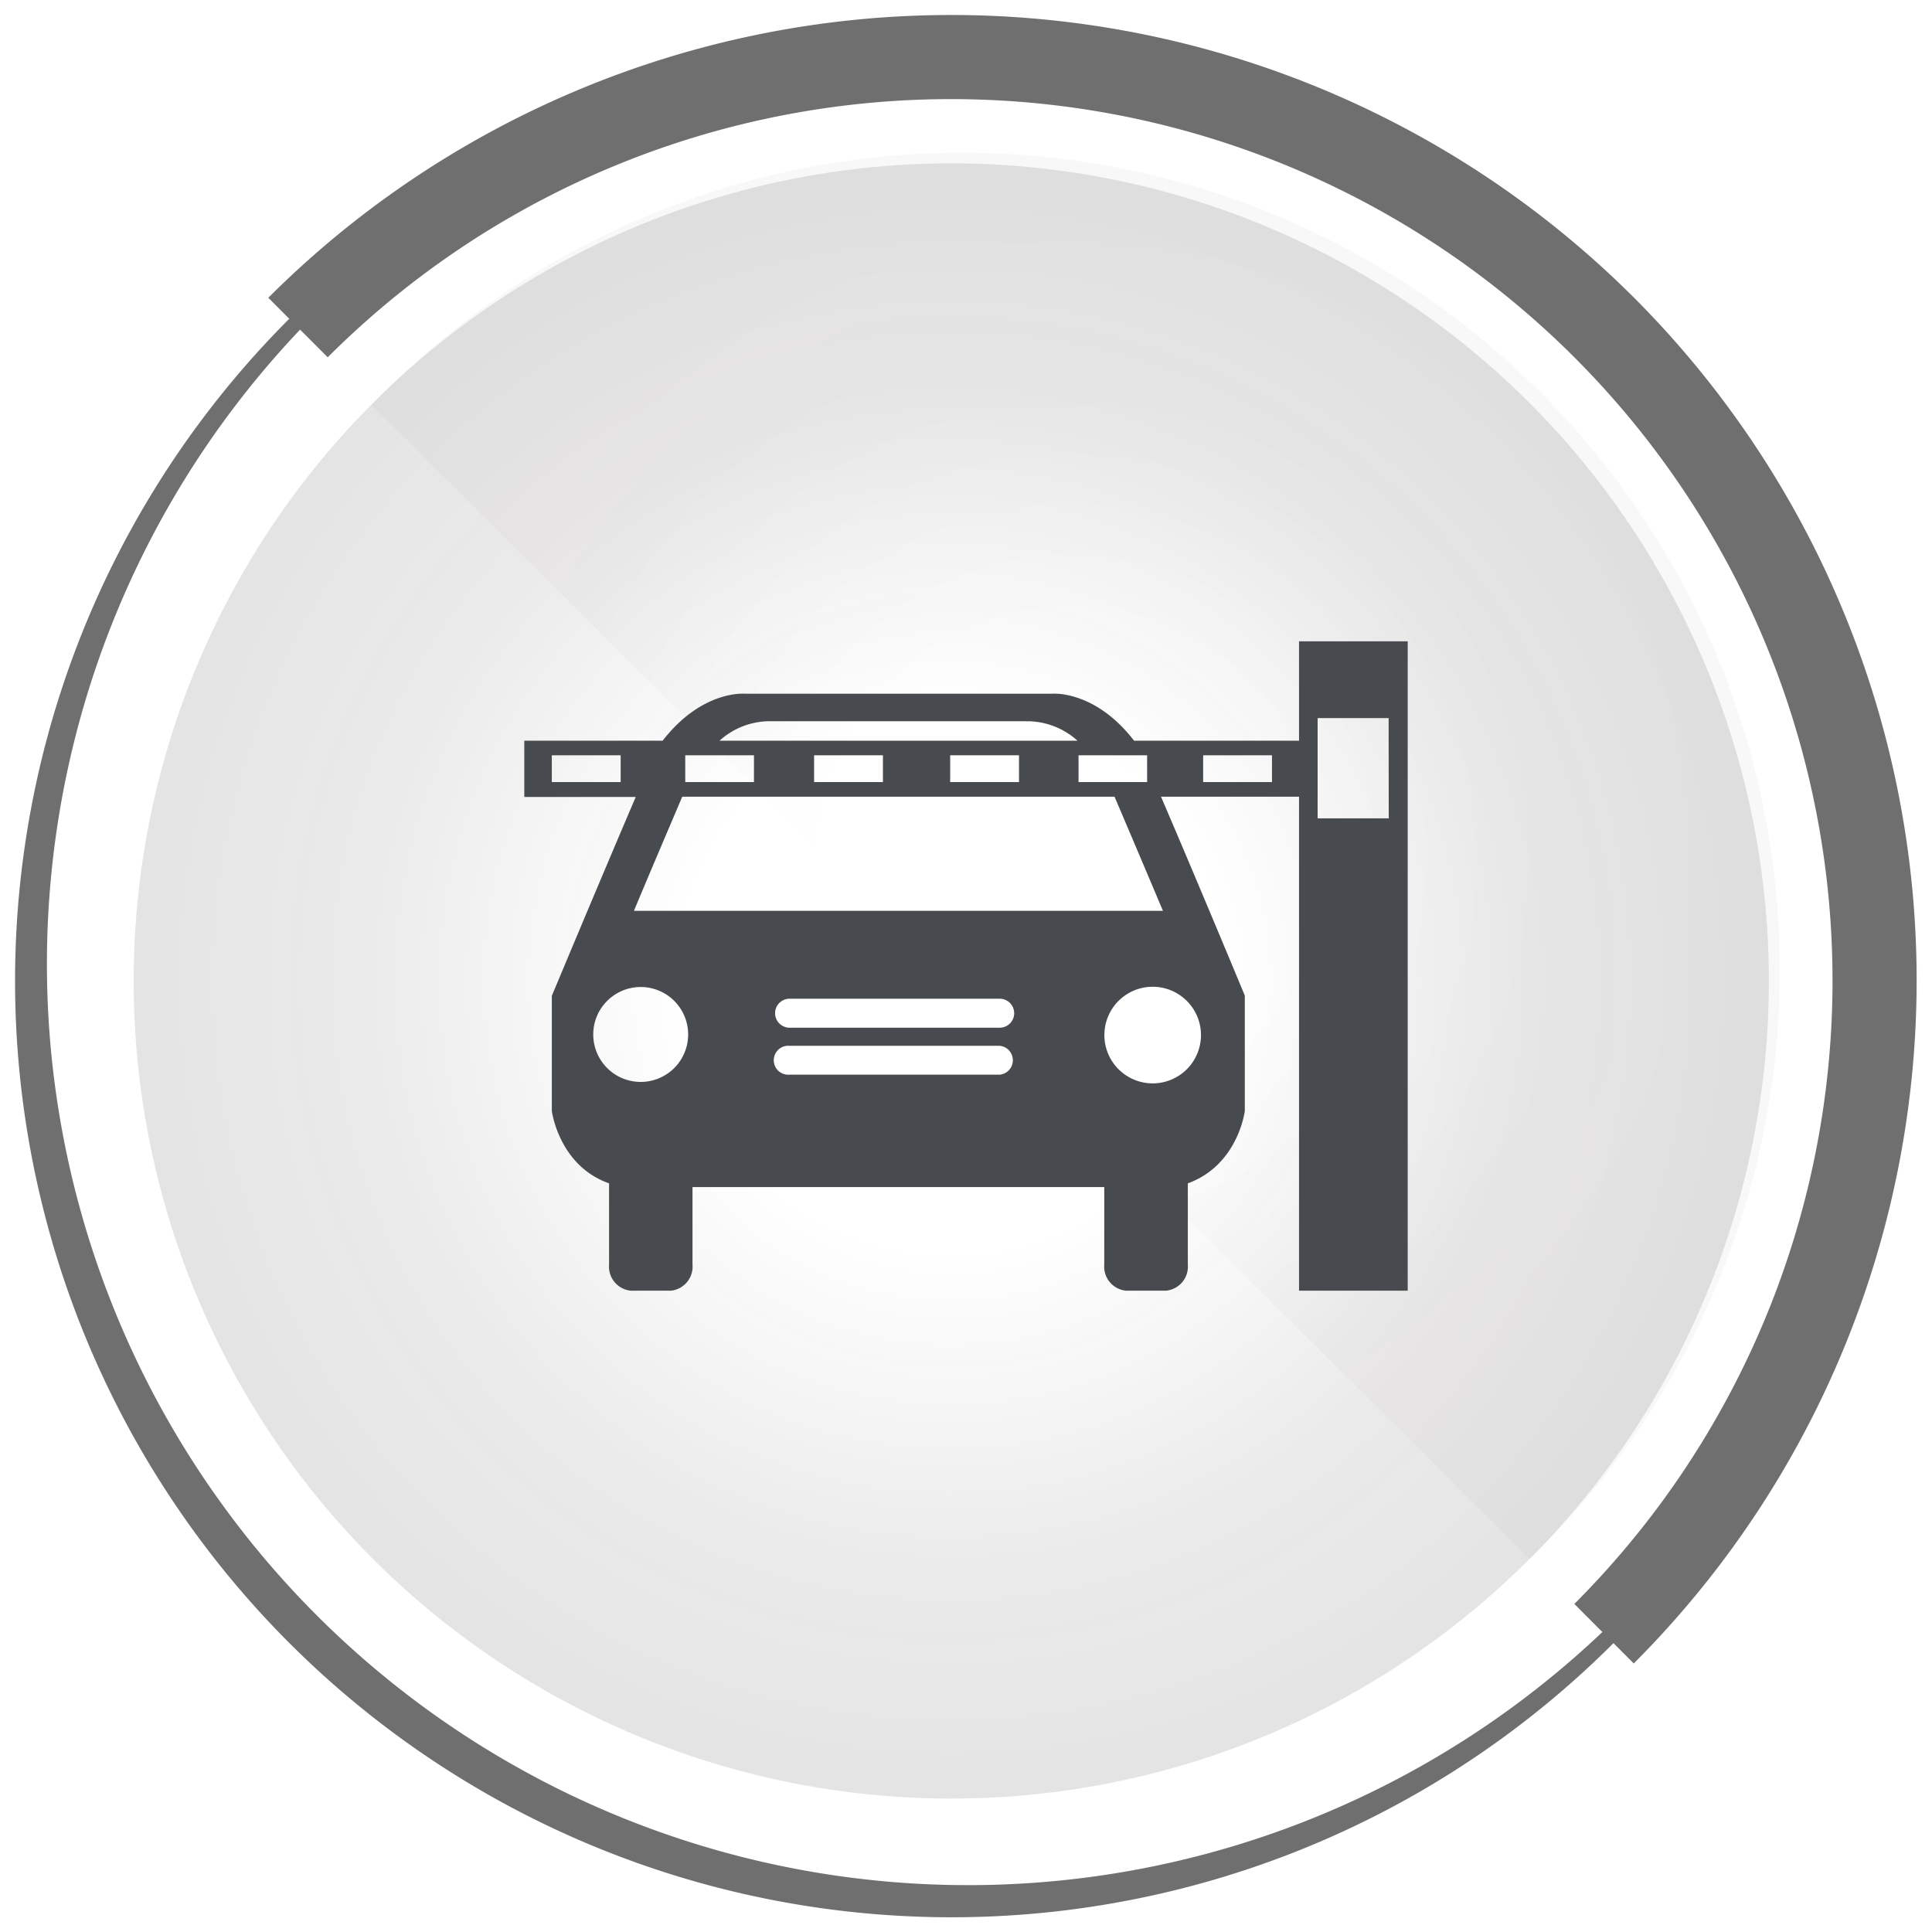
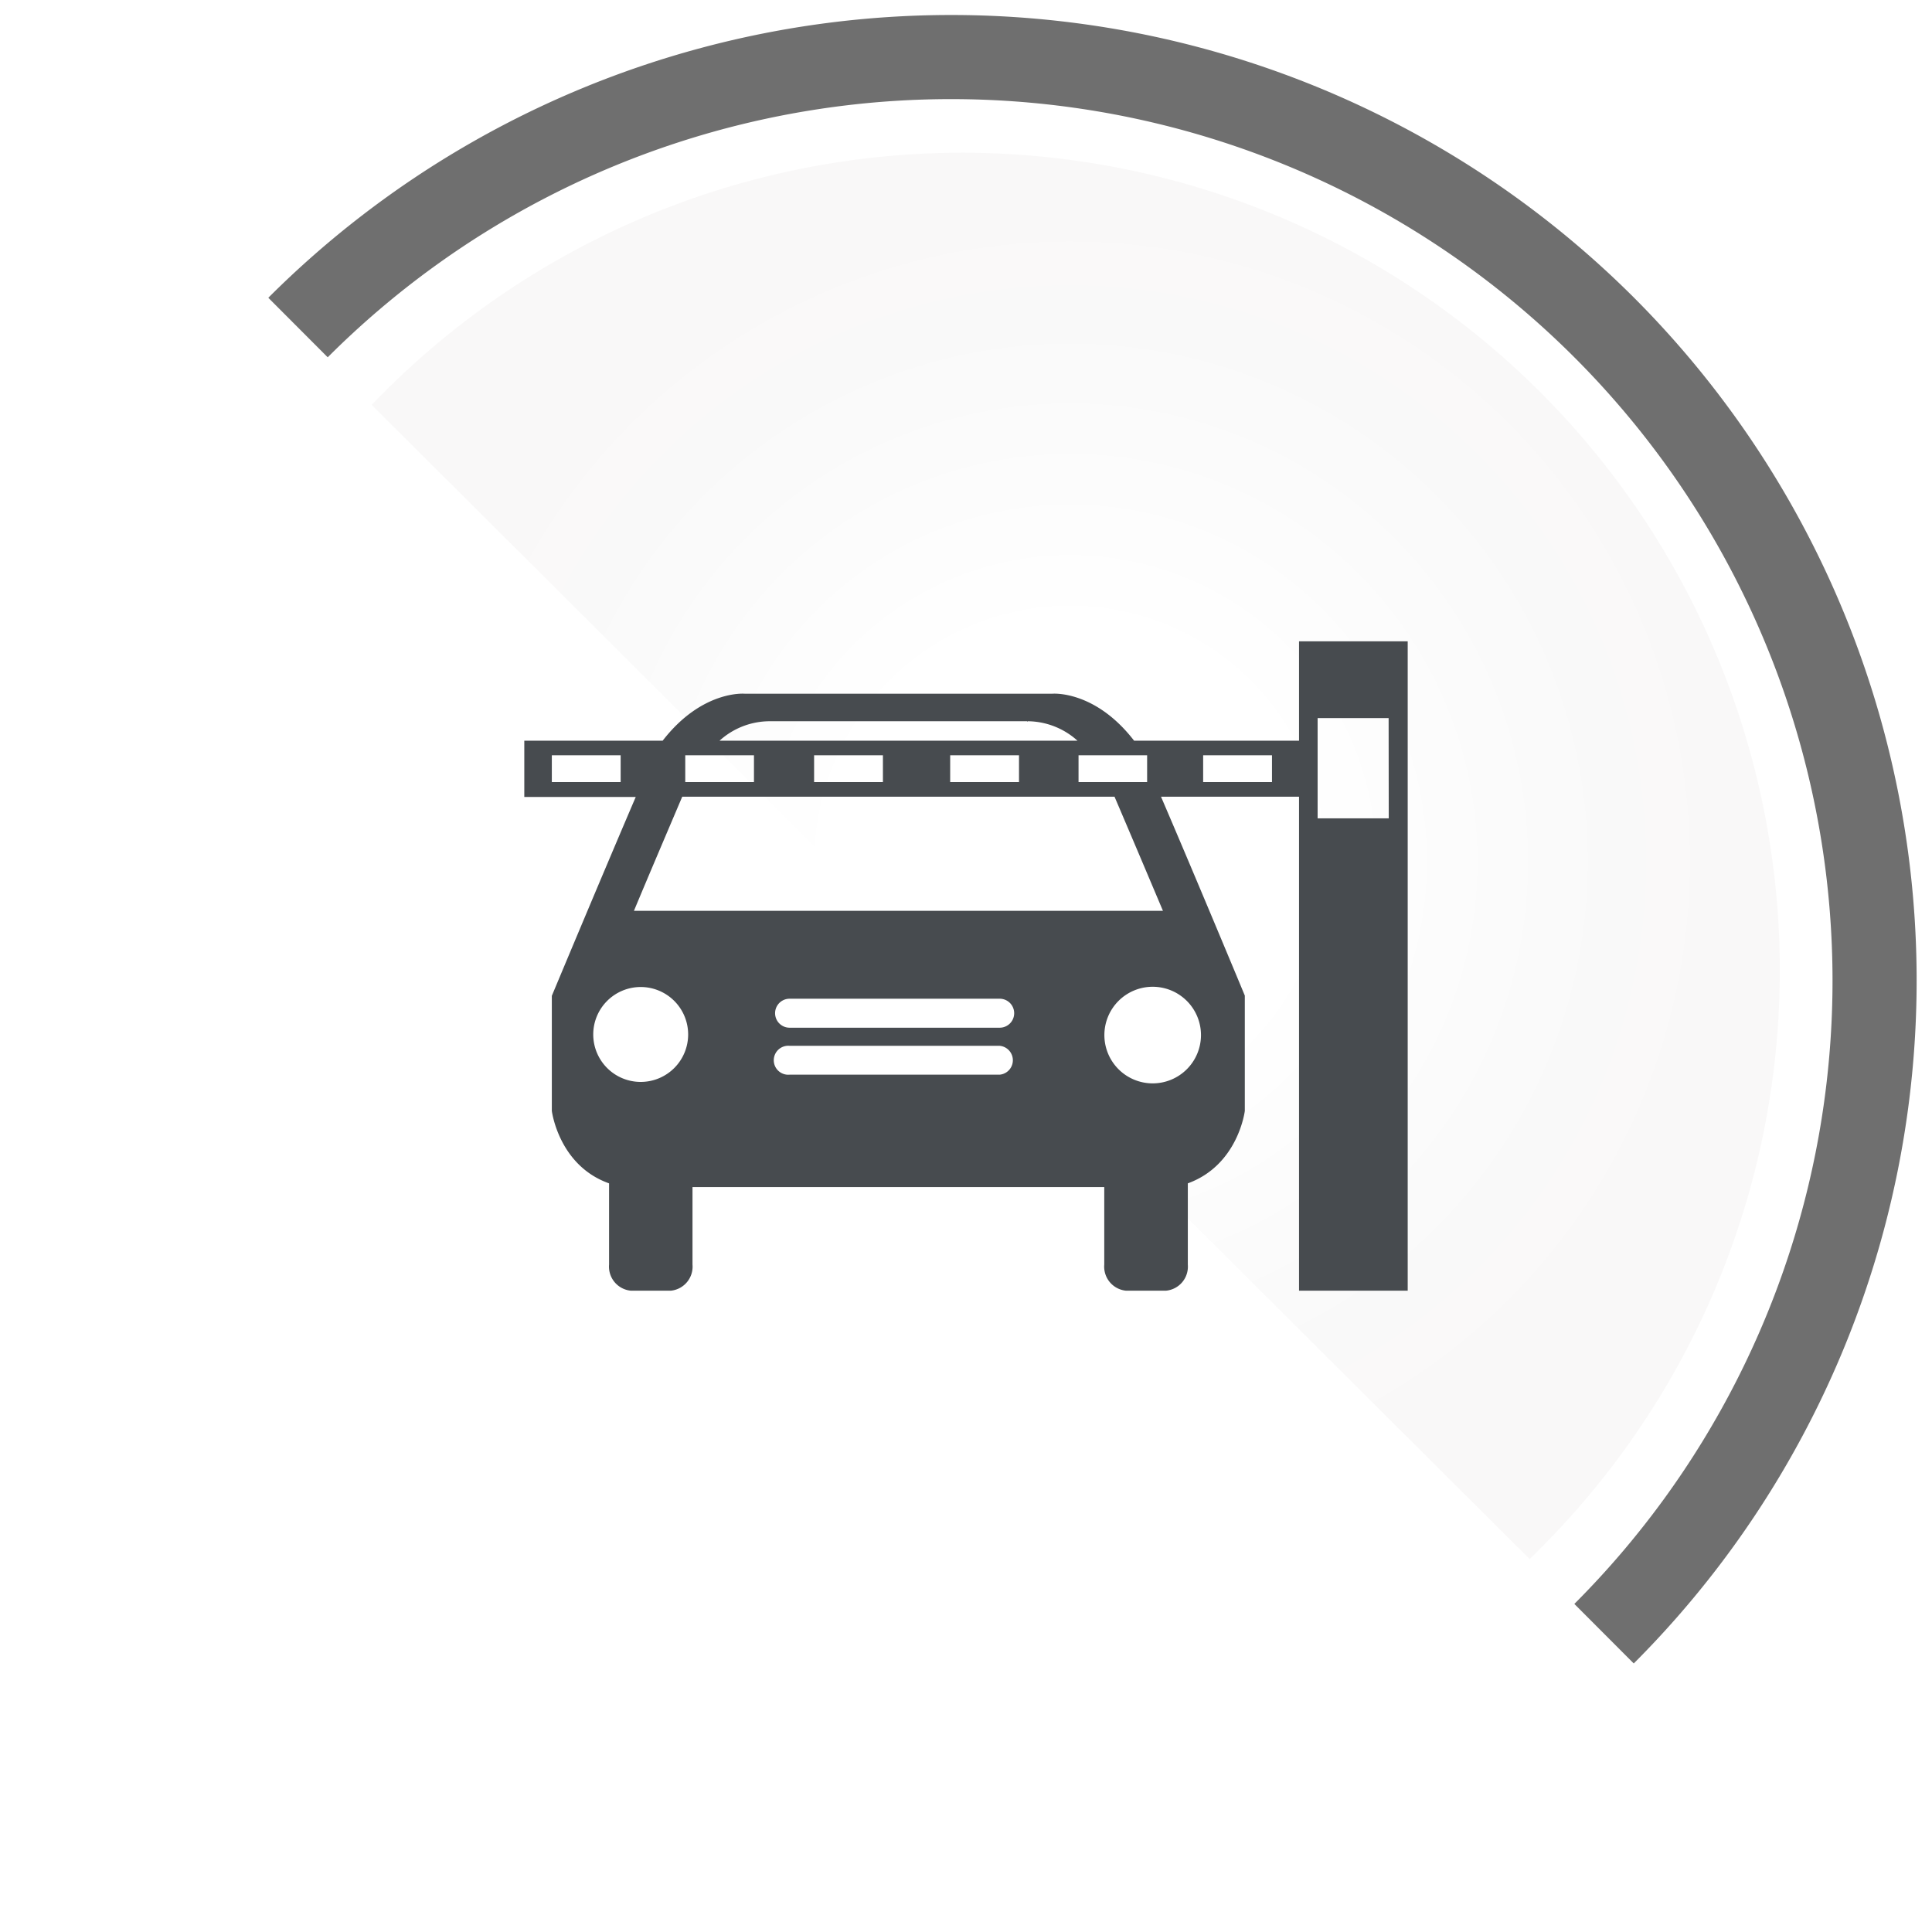
<svg xmlns="http://www.w3.org/2000/svg" xmlns:xlink="http://www.w3.org/1999/xlink" id="Layer_1" data-name="Layer 1" viewBox="0 0 160 160">
  <defs>
    <style>.cls-1{opacity:0.12;fill:url(#radial-gradient);}.cls-1,.cls-3{isolation:isolate;}.cls-2{fill:#6f6f6f;}.cls-3{opacity:0.03;fill:url(#radial-gradient-2);}.cls-4{fill:none;}.cls-5{fill:#474b4f;}</style>
    <radialGradient id="radial-gradient" cx="78.78" cy="-761.16" r="67.71" gradientTransform="matrix(1, 0, 0, -1, 0, -679.92)" gradientUnits="userSpaceOnUse">
      <stop offset="0.33" stop-color="#151011" stop-opacity="0" />
      <stop offset="0.69" stop-color="#151011" stop-opacity="0.65" />
      <stop offset="0.72" stop-color="#151011" stop-opacity="0.7" />
      <stop offset="1" stop-color="#151011" stop-opacity="0.95" />
    </radialGradient>
    <radialGradient id="radial-gradient-2" cx="158.62" cy="-751.25" r="57.83" gradientTransform="matrix(1, 0, 0, -1, -70, -679.92)" xlink:href="#radial-gradient" />
  </defs>
-   <circle id="_Path_" data-name=" Path " class="cls-1" cx="78.78" cy="81.24" r="67.71" />
  <g id="_Group_" data-name=" Group ">
-     <path id="_Compound_Path_" data-name=" Compound Path " class="cls-2" d="M78.78,4.94a76.29,76.29,0,0,1,53.94,130.2A76.29,76.29,0,0,1,24.87,27.28,75.82,75.82,0,0,1,78.81,4.93m0-1.25A77.55,77.55,0,1,0,133.64,26.4,77.55,77.55,0,0,0,78.81,3.68Z" />
    <path id="_Path_2" data-name=" Path 2" class="cls-2" d="M135.33,24.66a80,80,0,0,0-113.11,0h0l4.92,4.93A73,73,0,0,1,130.38,132.83l4.92,4.93A80,80,0,0,0,135.33,24.66Z" />
  </g>
  <g id="_Group_3" data-name=" Group 3">
    <path id="_Path_5" data-name=" Path 5" class="cls-3" d="M30.78,33.53a67.71,67.71,0,1,1,96.9,94.59l-1,1" />
    <line id="_Path_6" data-name=" Path 6" class="cls-4" x1="136.64" y1="139.09" x2="126.64" y2="129.12" />
-     <line id="_Path_7" data-name=" Path 7" class="cls-4" x1="17.01" y1="19.86" x2="30.74" y2="33.53" />
    <line id="_Path_8" data-name=" Path 8" class="cls-4" x1="30.74" y1="33.53" x2="126.64" y2="129.12" />
  </g>
  <path class="cls-5" d="M107.58,53.11v8.23H93.92c-3.25-4.21-6.77-3.89-6.77-3.89l-.06,0v0H61.67s-3.53-.32-6.79,3.89H43.42V66h9.23c-2.93,6.84-6.95,16.47-6.95,16.47V92s.56,4.52,4.74,6v6.73a2,2,0,0,0,1.81,2.16h3.3a2,2,0,0,0,1.8-2.16V98.31h34.1v6.42a2,2,0,0,0,1.81,2.16h3.29a2,2,0,0,0,1.82-2.16V98c4.18-1.52,4.72-6,4.72-6V82.45s-4-9.63-6.94-16.47h11.43v40.91h9V53.11ZM63.69,59.73H85.07v.05l.05-.05a6.23,6.23,0,0,1,4.11,1.61H59.59A6.2,6.2,0,0,1,63.69,59.73Zm20.7,2.82v2.22h-5.7V62.55Zm-11.27,0v2.22h-5.7V62.55ZM56.75,64.77V62.55h5.69v2.22H56.75Zm-5.35,0H45.7V62.55h5.7ZM49.13,85.68a3.93,3.93,0,1,1,3.94,3.92A3.93,3.93,0,0,1,49.13,85.68ZM82.79,89H65.39a1.2,1.2,0,1,1,0-2.39h17.4a1.2,1.2,0,0,1,0,2.39Zm0-3.89H65.39a1.2,1.2,0,1,1,0-2.4h17.4a1.2,1.2,0,0,1,0,2.4Zm16.67.61a4,4,0,1,1-4-4A4,4,0,0,1,99.46,85.74ZM96.31,75.43H52.5c1.25-3,2.79-6.6,4-9.45H92.3C93.52,68.83,95.06,72.47,96.31,75.43ZM95,64.77H89.32V62.55H95v2.22Zm10.34,0h-5.7V62.55h5.7Zm9.67,3h-5.89v-8.3H115Z" />
</svg>